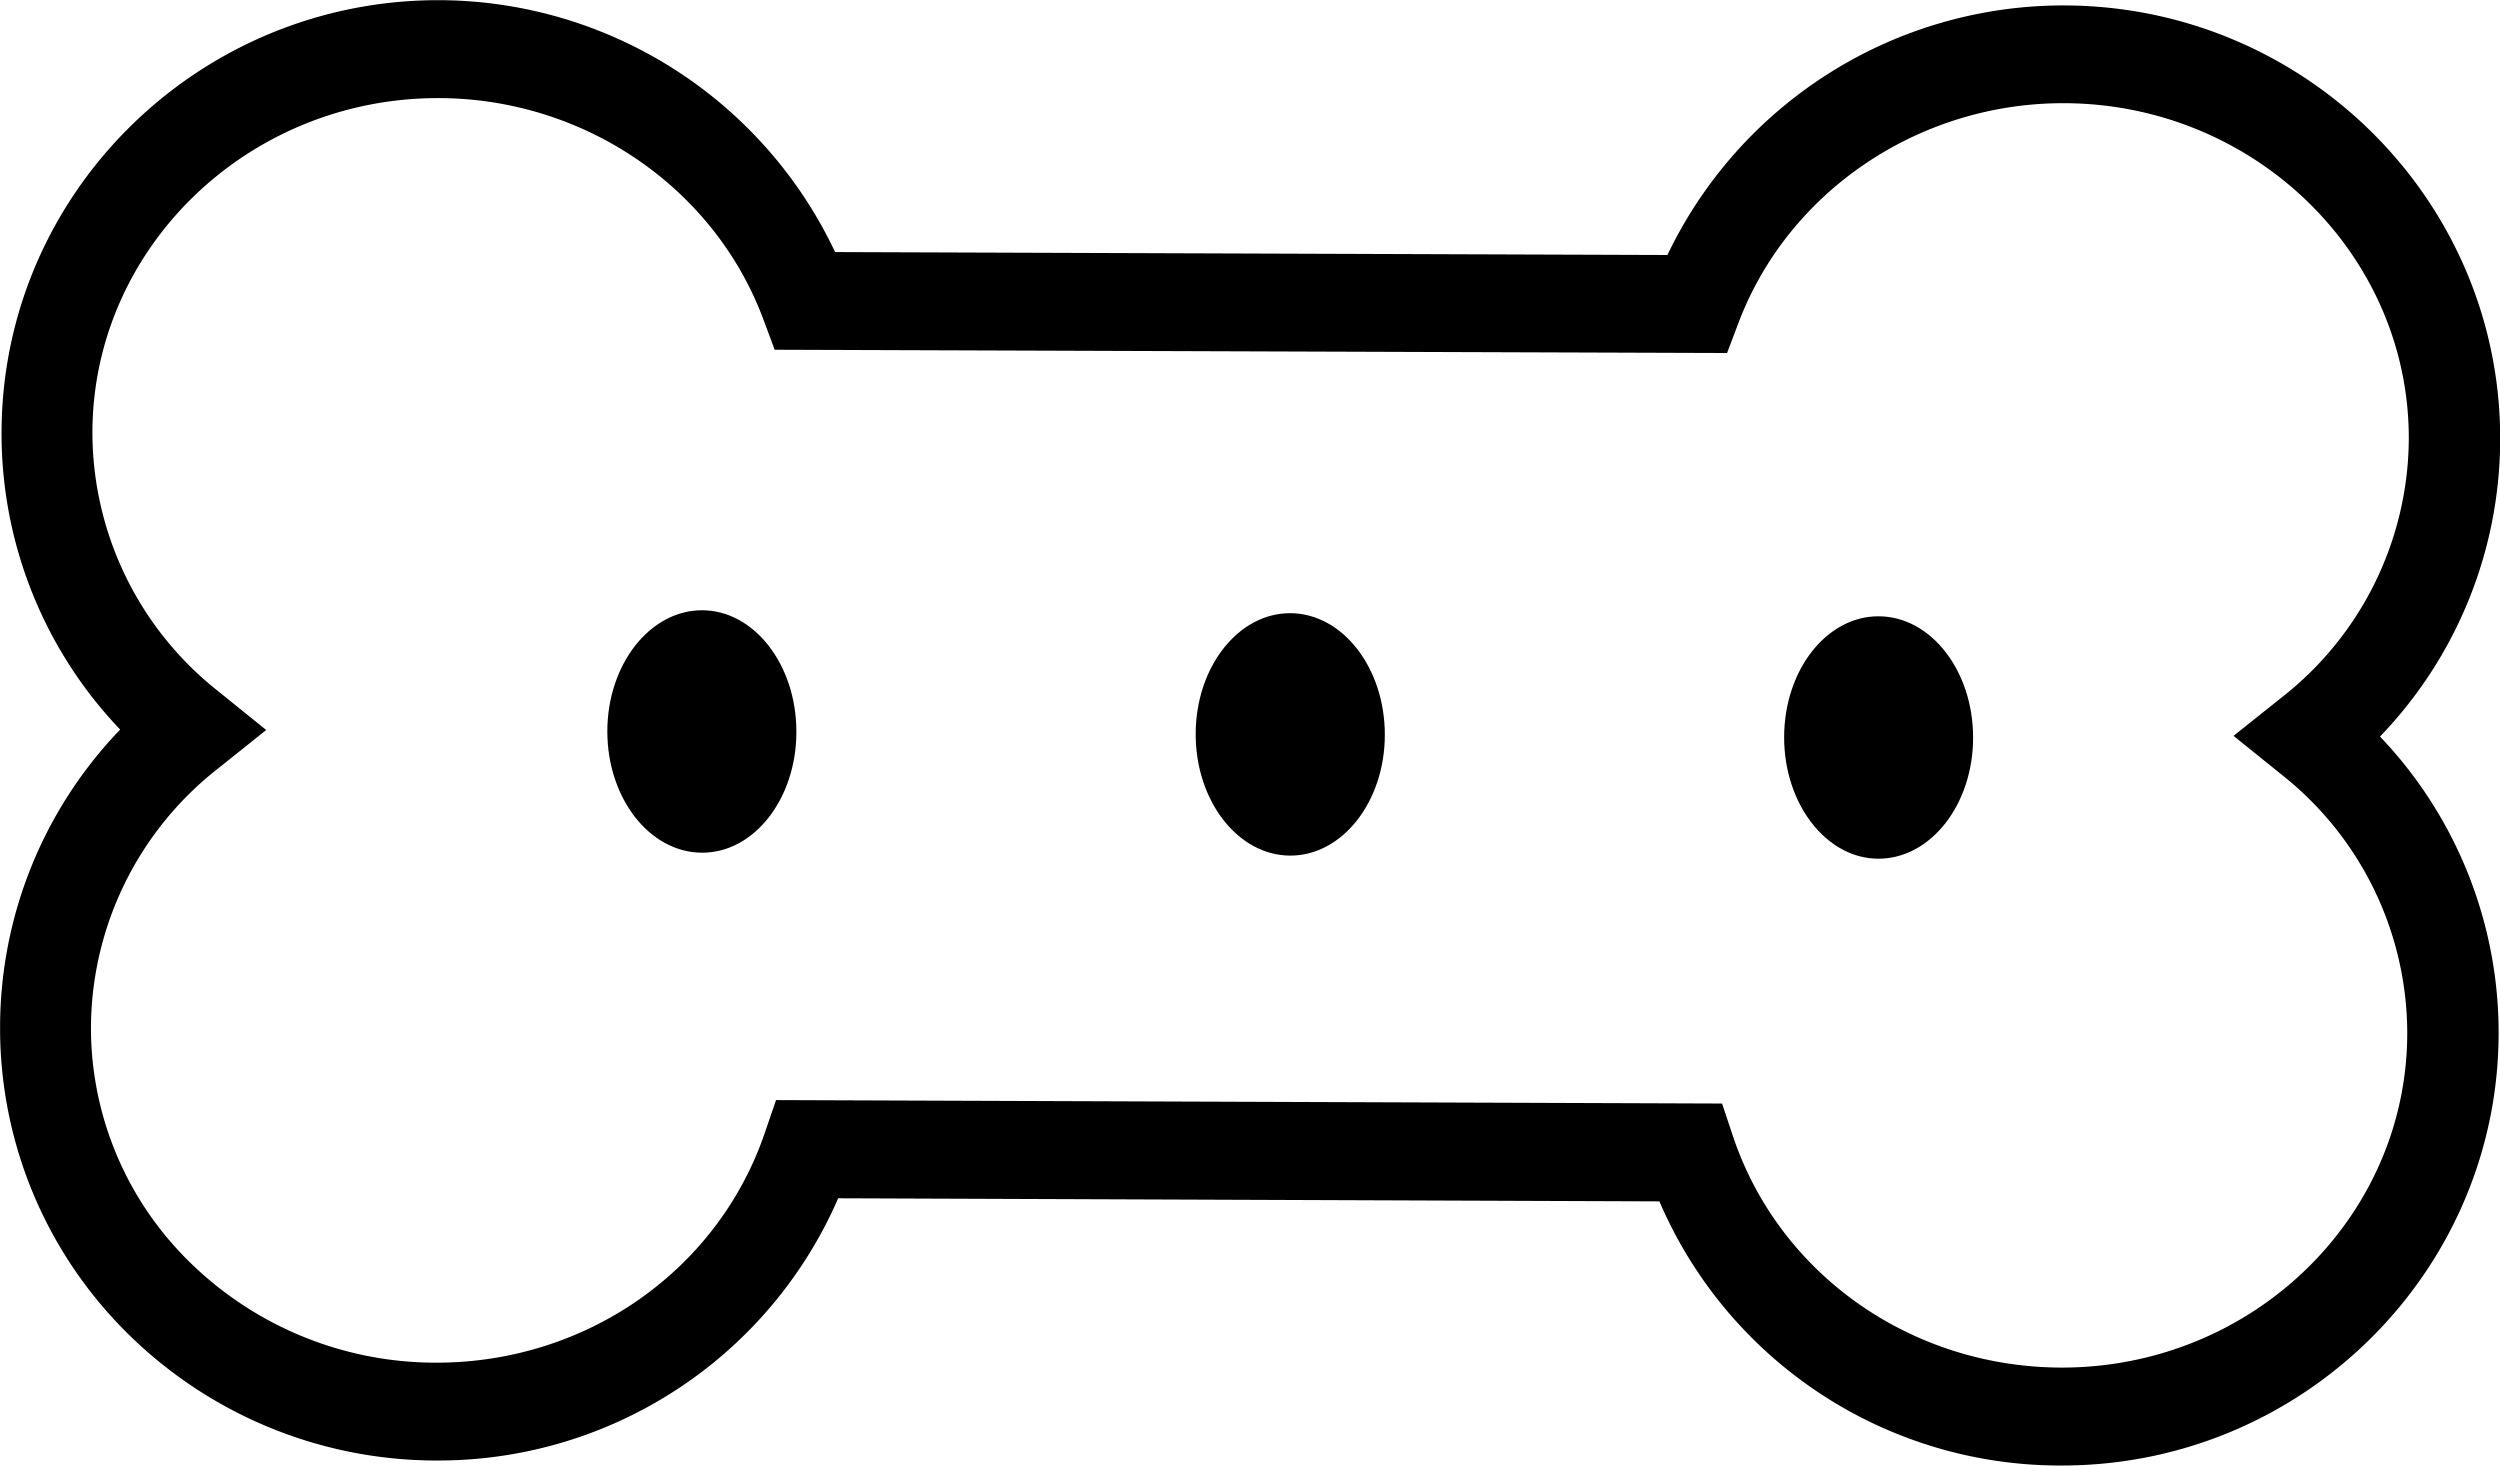
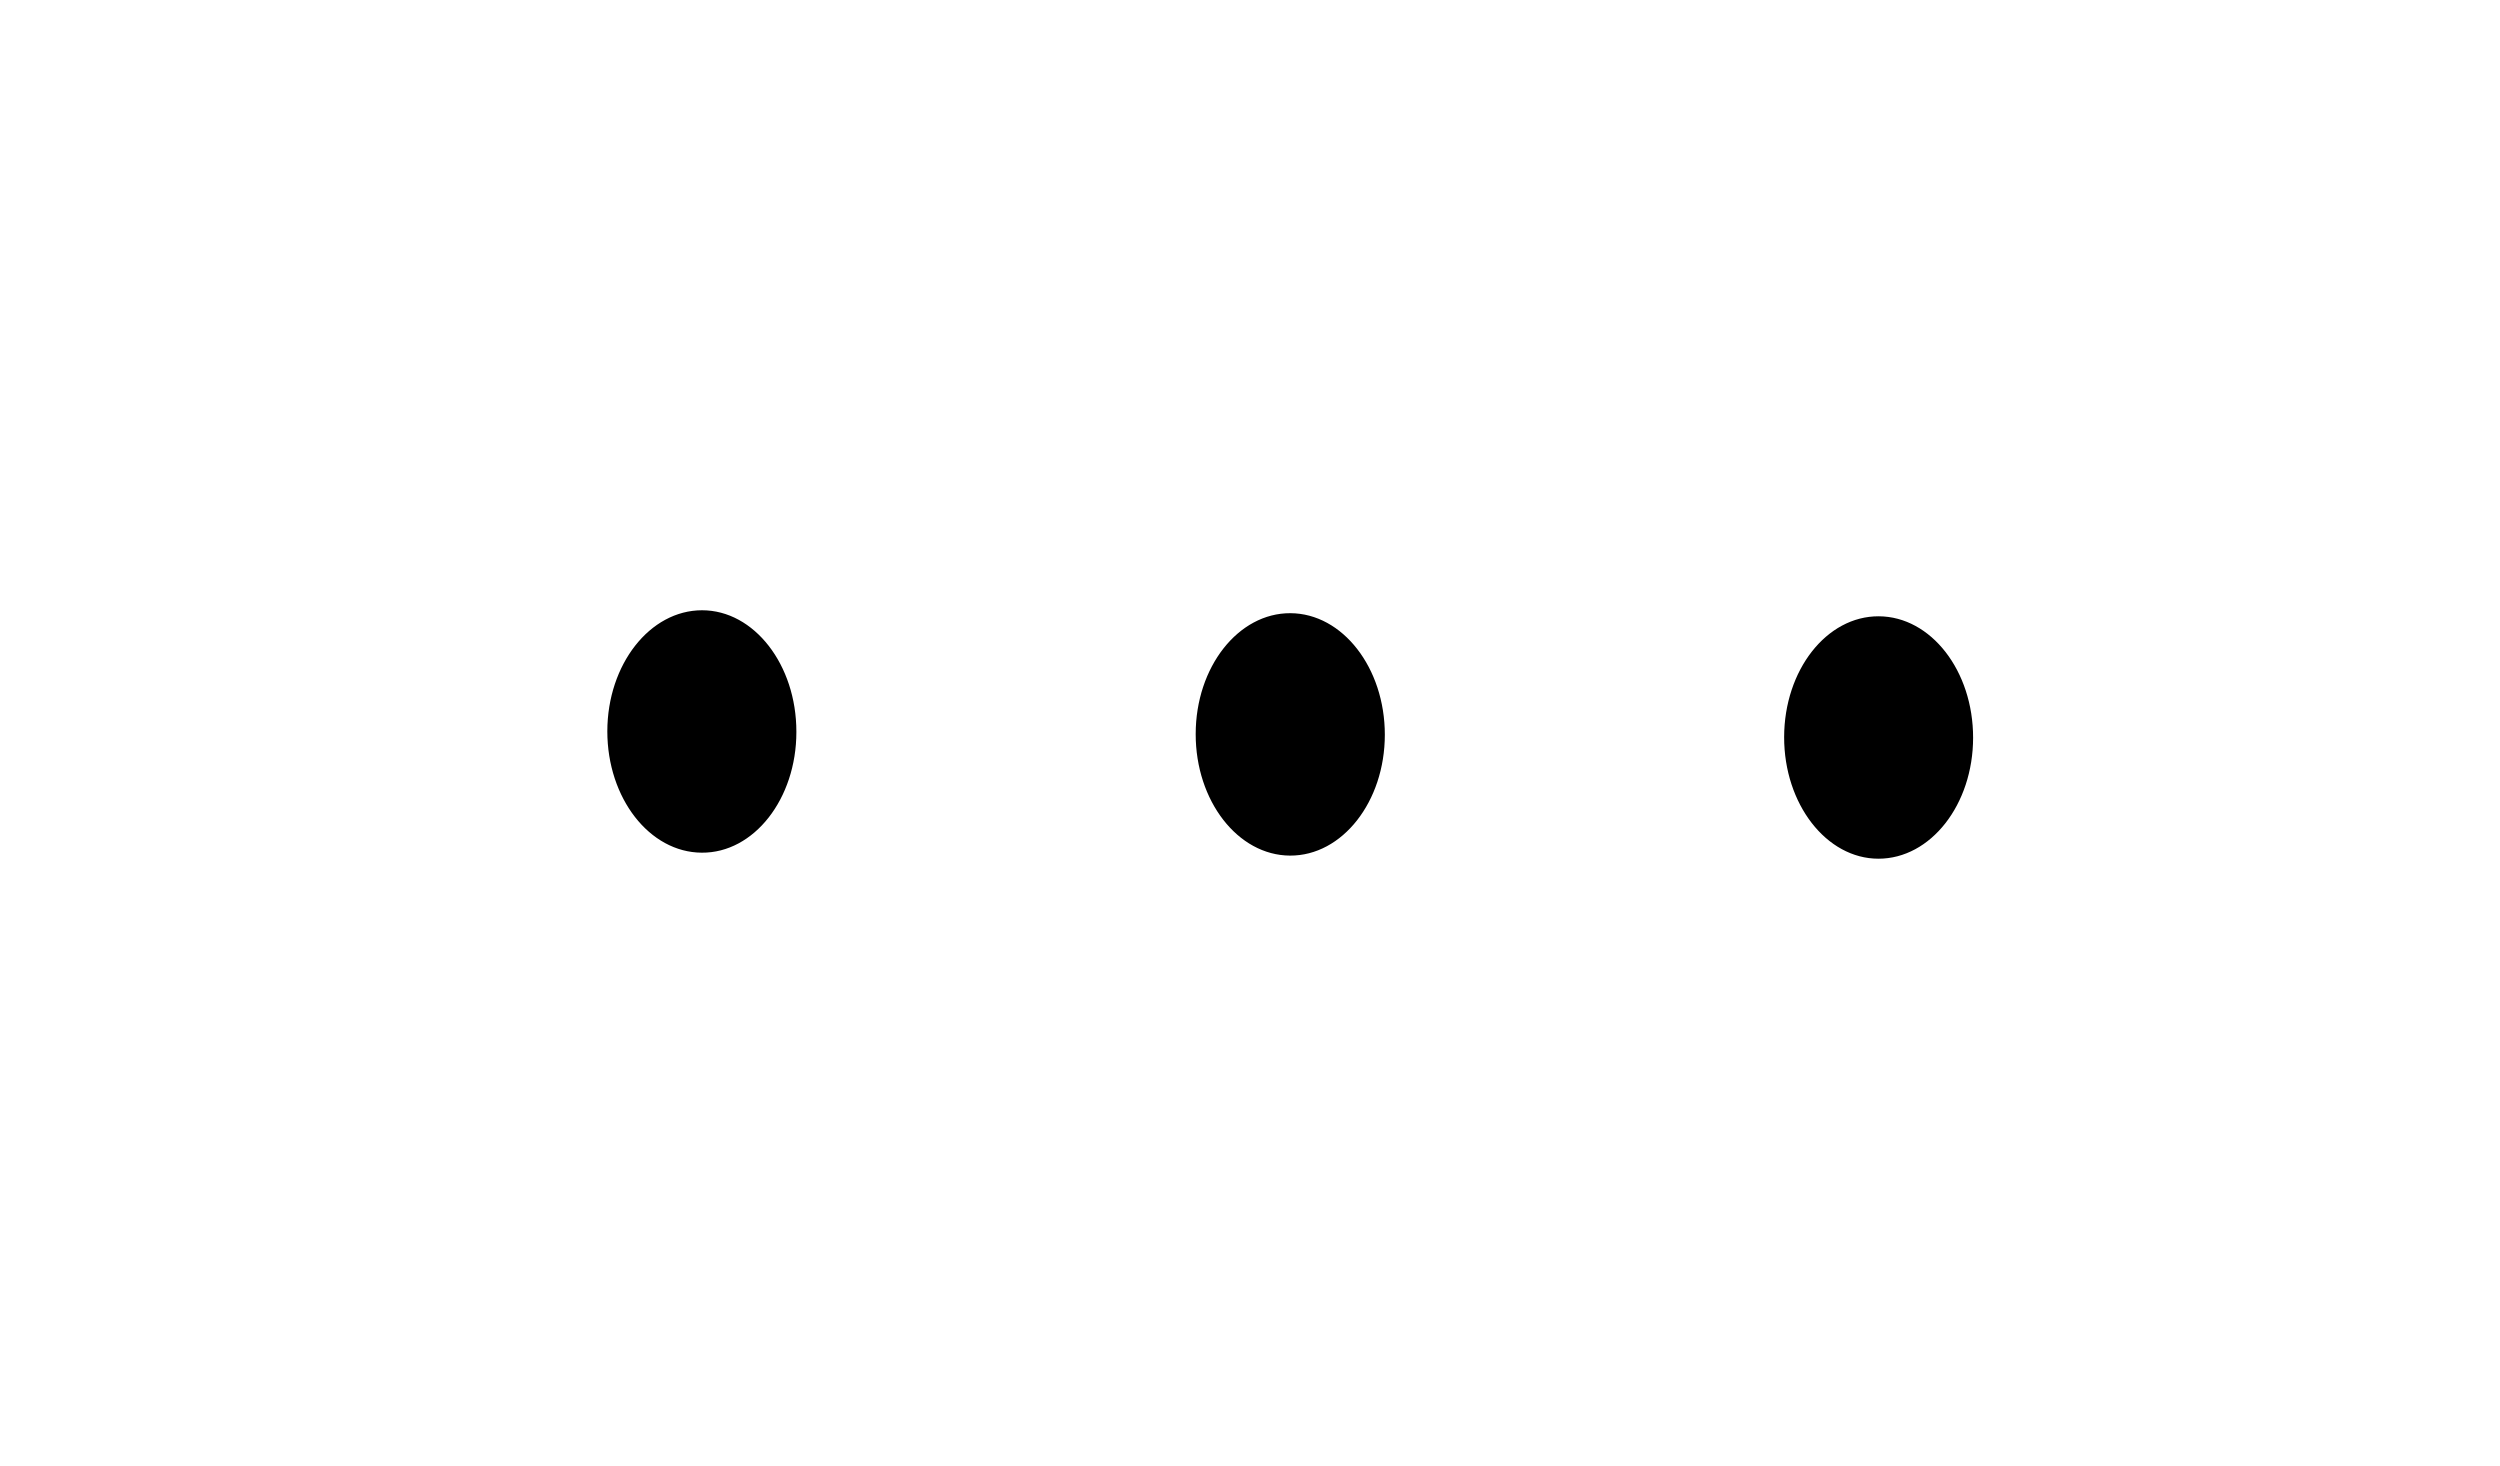
<svg xmlns="http://www.w3.org/2000/svg" width="29" height="17">
  <g clip-path="url(#a)" fill="currentColor">
-     <path d="M23.917 17h-.014a5.058 5.058 0 0 1-4.654-3.064L9.723 13.9a5.058 5.058 0 0 1-4.656 3.042h-.013a5.094 5.094 0 0 1-3.722-1.627A4.972 4.972 0 0 1 .001 11.91a4.983 4.983 0 0 1 1.393-3.447A4.971 4.971 0 0 1 .018 5.01C.026 2.244 2.298.002 5.085.002h.012a5.095 5.095 0 0 1 4.59 2.922l9.655.034A5.093 5.093 0 0 1 23.935.063h.013c2.793.008 5.06 2.266 5.054 5.034a4.982 4.982 0 0 1-1.394 3.447 4.977 4.977 0 0 1 1.376 3.453c-.01 2.76-2.28 5.003-5.067 5.003ZM9.002 12.761l10.974.04.125.375c.535 1.603 2.064 2.681 3.804 2.688h.012c2.206 0 4.002-1.735 4.007-3.873a3.826 3.826 0 0 0-1.448-2.998l-.567-.457.568-.453a3.83 3.83 0 0 0 1.465-2.991c.005-2.142-1.79-3.889-3.999-3.895h-.01c-1.675 0-3.187 1.021-3.765 2.544l-.134.354-11.048-.038-.132-.355c-.57-1.529-2.081-2.56-3.762-2.564h-.01c-2.206 0-4.004 1.736-4.01 3.875a3.827 3.827 0 0 0 1.45 2.998l.566.457-.568.454a3.835 3.835 0 0 0-1.465 2.991 3.801 3.801 0 0 0 1.023 2.602 4.073 4.073 0 0 0 2.976 1.292h.01c1.737 0 3.266-1.071 3.809-2.67l.129-.376Z" />
    <path d="M9.238 8.491c0 .776-.493 1.405-1.098 1.4-.605-.003-1.095-.632-1.095-1.408.001-.776.494-1.404 1.099-1.404.604 0 1.095.633 1.094 1.41v.002Zm6.826.032c0 .776-.494 1.405-1.1 1.402-.605-.003-1.095-.635-1.094-1.41 0-.777.494-1.405 1.099-1.402.604.003 1.095.633 1.095 1.41Zm6.824.033c0 .778-.493 1.405-1.098 1.405-.604 0-1.095-.635-1.094-1.41.001-.777.492-1.405 1.098-1.402.605.003 1.095.632 1.094 1.41" />
  </g>
  <defs>
    <clipPath id="a">
      <path fill="#fff" d="M0 0h29v17H0z" />
    </clipPath>
  </defs>
</svg>